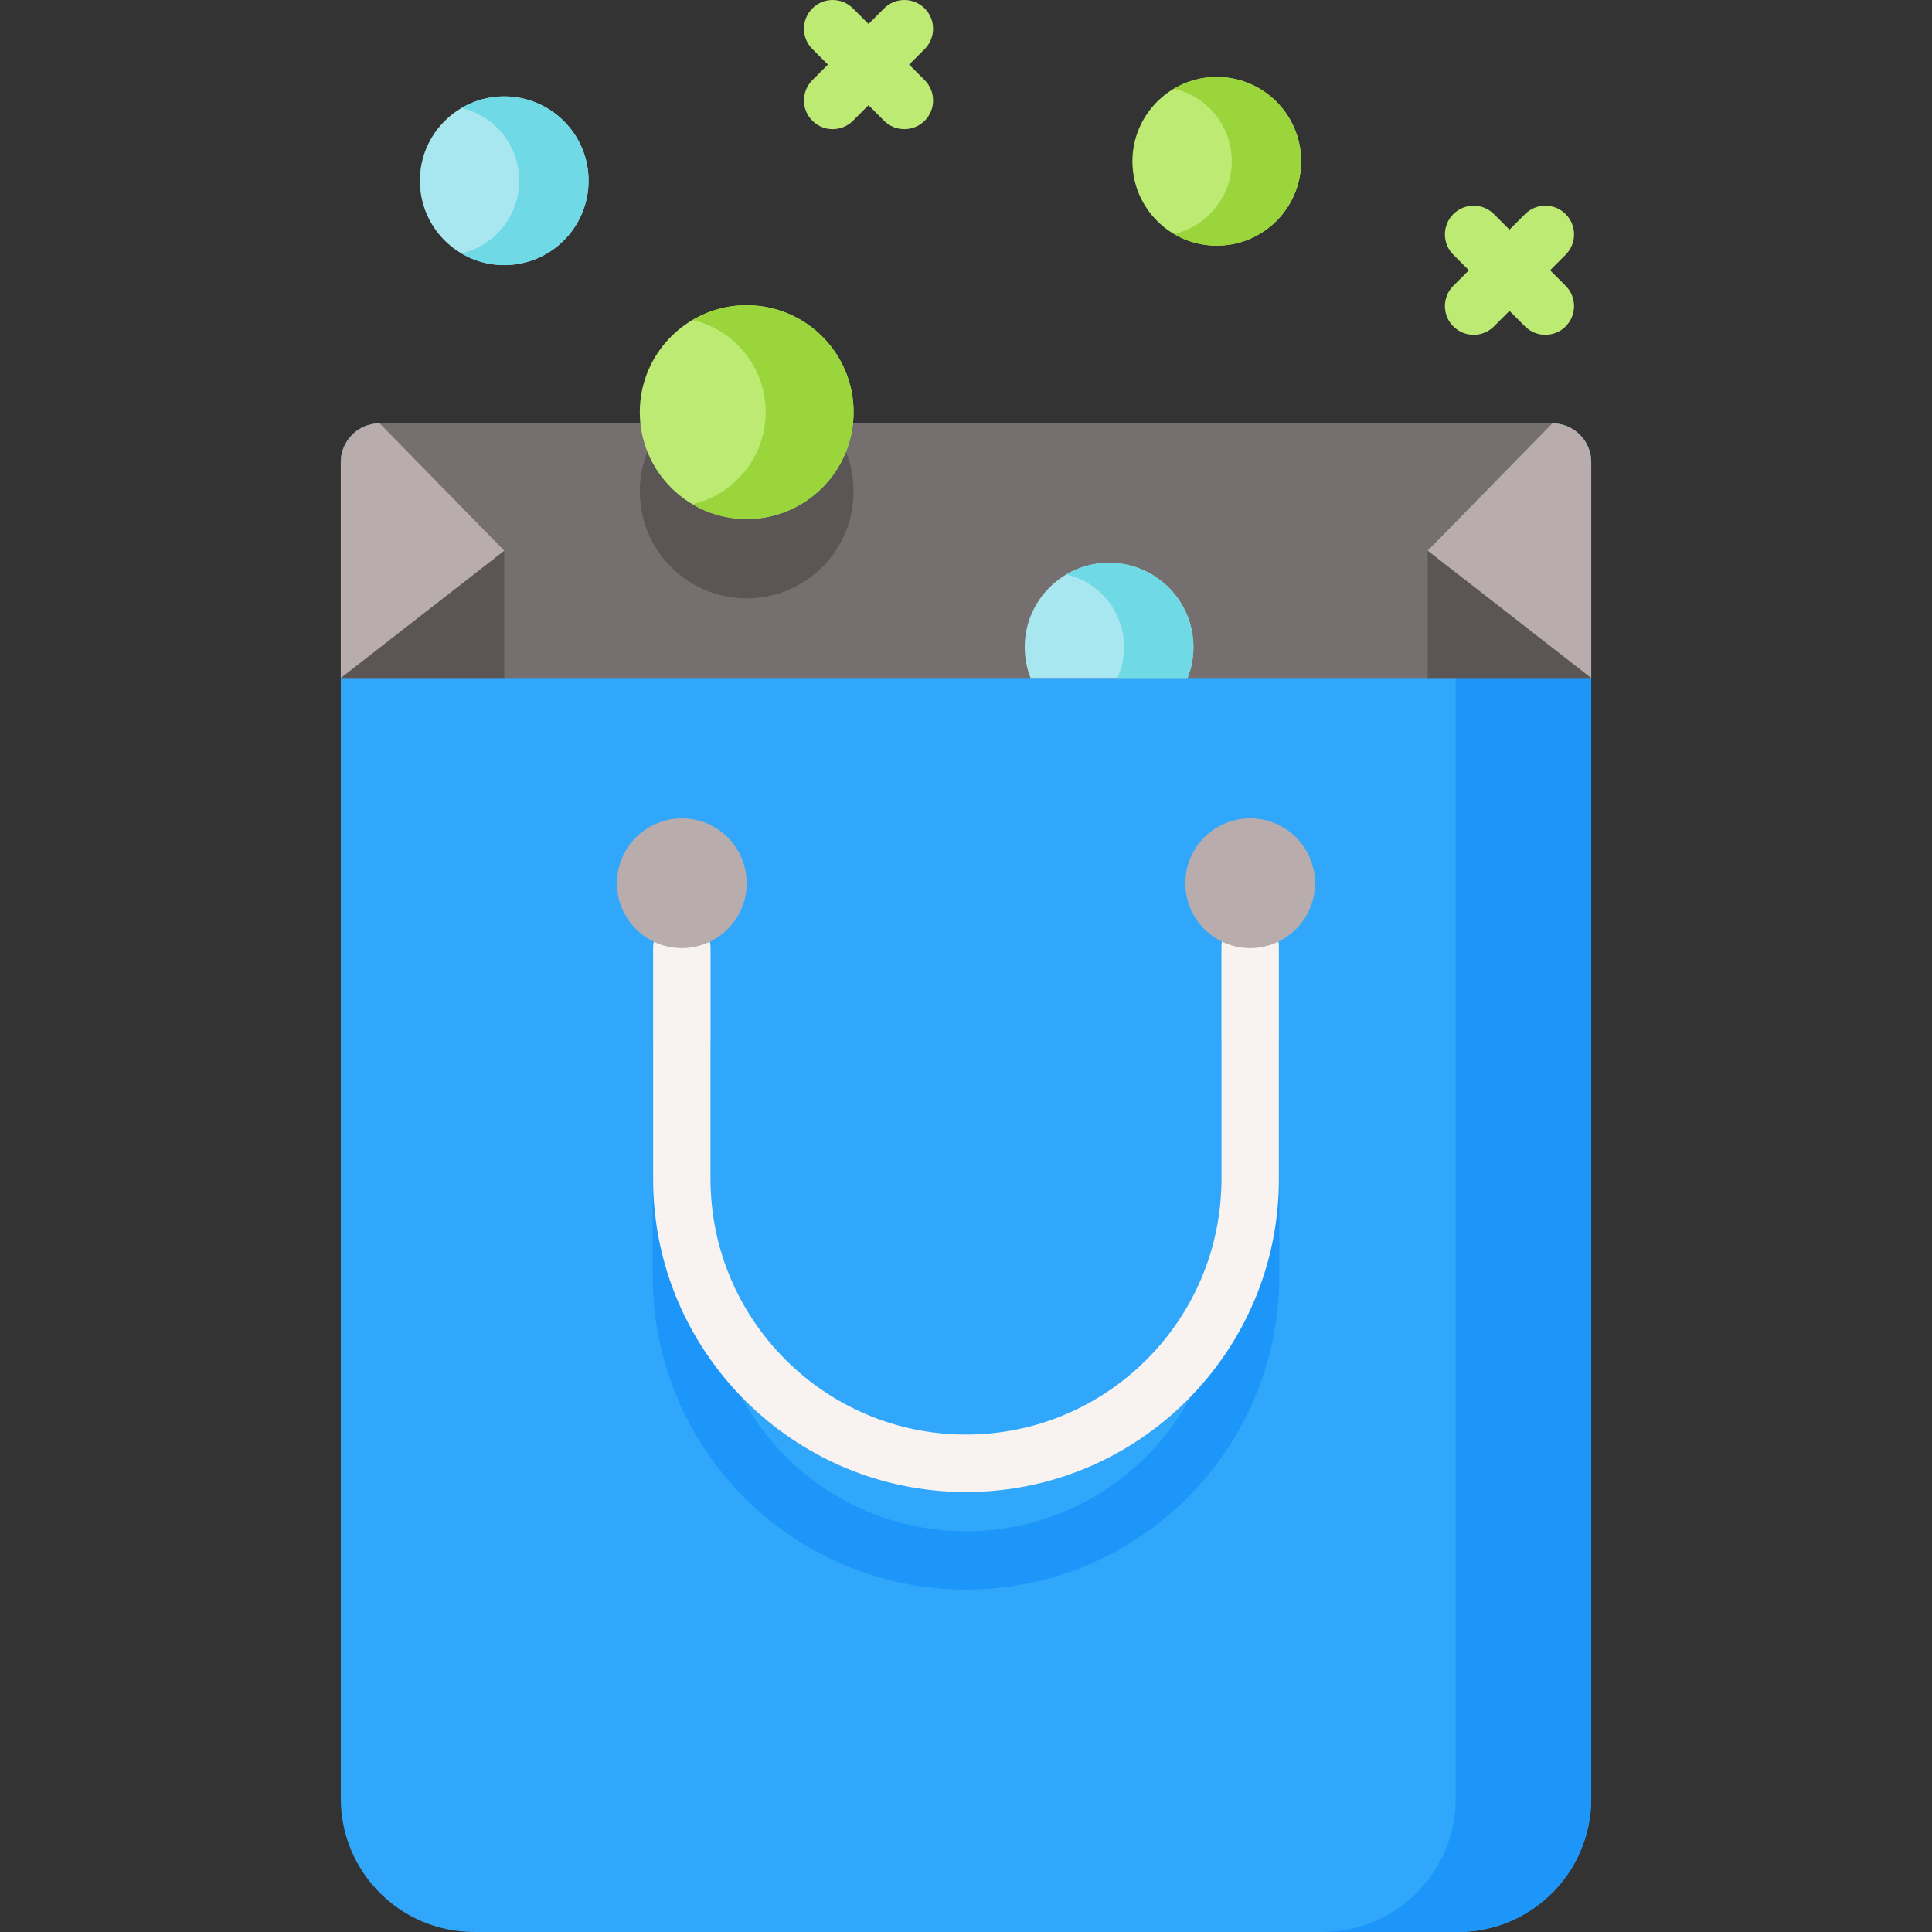
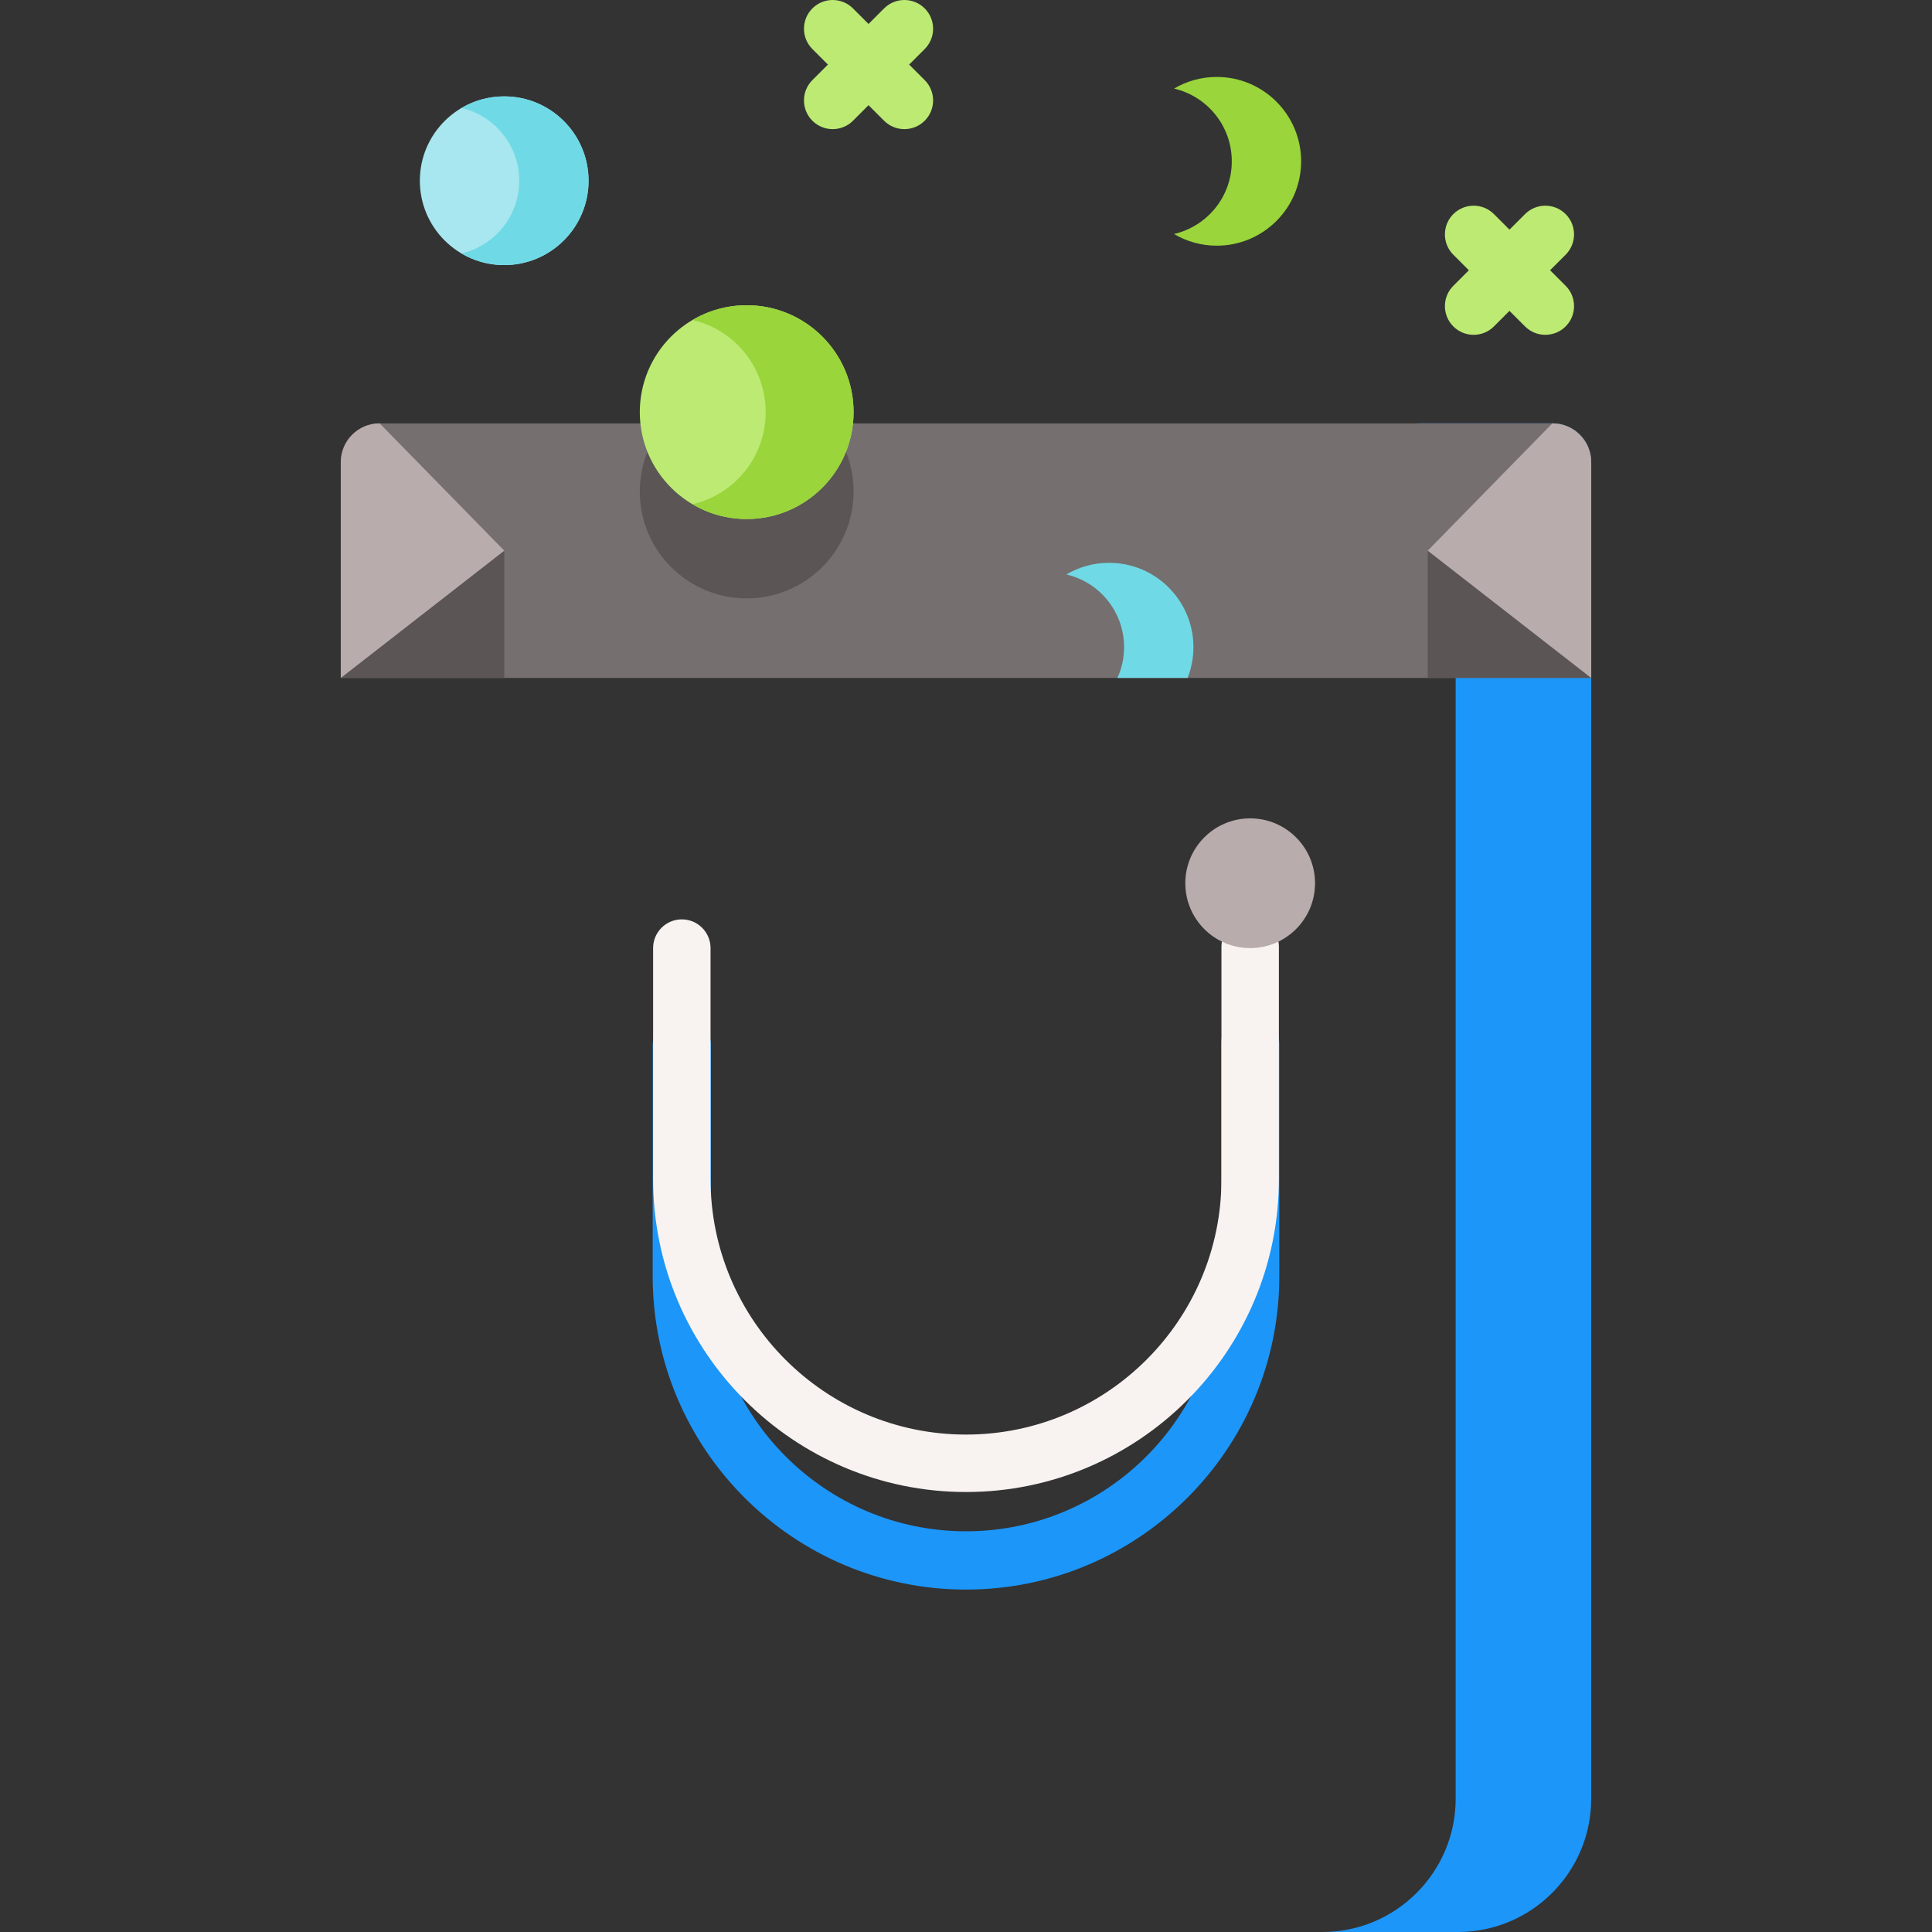
<svg xmlns="http://www.w3.org/2000/svg" id="Capa_1" enable-background="new 0 0 512 512" height="512" viewBox="0 0 512 512" width="512">
  <rect x="0" y="0" width="512" height="512" fill="#333333" stroke="none" />
  <g>
    <g>
      <g>
        <g>
          <g>
-             <path d="m386.34 512h-260.68c-19.523 0-35.349-15.826-35.349-35.349v-354.161c0-5.687 4.61-10.298 10.298-10.298h310.784c5.687 0 10.298 4.61 10.298 10.298v354.161c-.001 19.523-15.828 35.349-35.351 35.349z" fill="#31a7fb" />
            <path d="m421.689 122.493v354.156c0 19.524-15.827 35.352-35.352 35.352h-35.908c19.514 0 35.341-15.827 35.341-35.352v-354.156c0-5.695-4.603-10.298-10.298-10.298h35.918c5.685 0 10.299 4.603 10.299 10.298z" fill="#1c96f9" />
            <path d="m421.687 122.491v57.178h-331.374v-57.178c0-5.693 4.608-10.291 10.301-10.291h310.772c5.693 0 10.301 4.597 10.301 10.291z" fill="#756f6f" />
            <path d="m226.214 130.254c0 15.639-12.686 28.325-28.335 28.325-15.639 0-28.325-12.686-28.325-28.325 0-6.86 2.436-13.153 6.505-18.054h43.649c4.06 4.902 6.506 11.194 6.506 18.054z" fill="#5b5555" />
            <g>
              <path d="m133.636 145.928v33.736h-43.326z" fill="#5b5555" />
            </g>
            <g>
              <path d="m378.364 145.928v33.736h43.326z" fill="#5b5555" />
            </g>
            <g>
              <path d="m411.392 112.193-33.028 33.736 43.326 33.736v-57.175c0-5.687-4.611-10.297-10.298-10.297z" fill="#b9acac" />
            </g>
            <g>
              <path d="m100.608 112.193 33.028 33.736-43.326 33.735v-57.174c0-5.687 4.611-10.297 10.298-10.297z" fill="#b9acac" />
            </g>
          </g>
        </g>
      </g>
      <g>
        <path d="m256 421.256c-45.784 0-83.032-37.248-83.032-83.032v-61.226c0-4.265 3.458-7.723 7.723-7.723s7.723 3.458 7.723 7.723v61.226c0 37.267 30.319 67.586 67.586 67.586s67.586-30.319 67.586-67.586v-61.604c0-4.265 3.458-7.723 7.723-7.723s7.723 3.458 7.723 7.723v61.604c0 45.784-37.248 83.032-83.032 83.032z" fill="#1c96f9" />
      </g>
      <path d="m256 395.4c-45.722 0-82.92-37.198-82.92-82.92v-61.226c0-4.204 3.408-7.611 7.611-7.611 4.204 0 7.611 3.408 7.611 7.611v61.226c0 37.329 30.369 67.697 67.697 67.697s67.697-30.369 67.697-67.697v-61.605c0-4.204 3.408-7.611 7.611-7.611 4.204 0 7.612 3.408 7.612 7.611v61.605c.001 45.723-37.197 82.92-82.919 82.92z" fill="#f8f3f1" />
      <g>
        <g>
          <circle cx="331.309" cy="234.065" fill="#b9acac" r="17.19" />
        </g>
      </g>
      <g>
        <g>
-           <circle cx="180.691" cy="234.065" fill="#b9acac" r="17.19" />
-         </g>
+           </g>
      </g>
    </g>
    <g>
      <circle cx="197.881" cy="109.217" fill="#bcea73" r="28.328" />
      <path d="m226.207 109.214c0 15.651-12.686 28.337-28.324 28.337-5.243 0-10.162-1.424-14.369-3.922 11.12-2.563 19.405-12.518 19.405-24.415 0-11.884-8.272-21.852-19.392-24.415 4.207-2.486 9.113-3.909 14.356-3.909 15.637-.001 28.324 12.686 28.324 28.324z" fill="#99d53b" />
    </g>
    <g>
-       <circle cx="322.46" cy="42.748" fill="#bcea73" r="22.355" />
      <path d="m344.813 42.746c0 12.351-10.011 22.362-22.352 22.362-4.137 0-8.019-1.124-11.339-3.095 8.775-2.023 15.313-9.878 15.313-19.267 0-9.378-6.528-17.244-15.303-19.267 3.32-1.962 7.192-3.085 11.329-3.085 12.341 0 22.352 10.011 22.352 22.352z" fill="#99d53b" />
    </g>
    <g>
-       <path d="m314.728 179.665c.992-2.528 1.543-5.278 1.543-8.158 0-12.346-10.009-22.355-22.355-22.355s-22.355 10.008-22.355 22.355c0 2.88.551 5.63 1.543 8.158z" fill="#a8e7ef" />
      <path d="m297.891 171.504c0 2.911-.631 5.673-1.759 8.161h18.595c.992-2.529 1.543-5.28 1.543-8.161 0-12.341-10.011-22.352-22.352-22.352-4.137 0-8.009 1.124-11.329 3.085 8.774 2.023 15.302 9.889 15.302 19.267z" fill="#70d9e6" />
    </g>
    <g>
      <circle cx="133.62" cy="47.897" fill="#a8e7ef" r="22.355" />
      <path d="m155.973 47.895c0 12.351-10.011 22.362-22.352 22.362-4.137 0-8.019-1.124-11.339-3.095 8.775-2.023 15.313-9.878 15.313-19.267 0-9.378-6.528-17.244-15.303-19.267 3.32-1.962 7.192-3.085 11.329-3.085 12.341 0 22.352 10.011 22.352 22.352z" fill="#70d9e6" />
    </g>
    <g fill="#bcea73">
      <path d="m245.053 2.23c-2.972-2.972-7.792-2.972-10.764 0l-4.118 4.118-4.118-4.118c-2.972-2.973-7.792-2.973-10.764 0-2.973 2.972-2.973 7.791 0 10.764l4.118 4.118-4.118 4.118c-2.973 2.973-2.973 7.792 0 10.764 1.486 1.486 3.434 2.229 5.382 2.229s3.896-.743 5.382-2.229l4.118-4.118 4.118 4.118c1.486 1.487 3.434 2.229 5.382 2.229 1.947 0 3.896-.743 5.382-2.229 2.973-2.972 2.973-7.791 0-10.764l-4.118-4.118 4.118-4.118c2.973-2.973 2.973-7.792 0-10.764z" />
      <path d="m410.791 71.621 4.118-4.118c2.973-2.973 2.973-7.792 0-10.764-2.972-2.972-7.792-2.972-10.764 0l-4.118 4.118-4.118-4.118c-2.972-2.973-7.791-2.973-10.764 0-2.973 2.972-2.973 7.791 0 10.764l4.118 4.118-4.118 4.118c-2.973 2.973-2.973 7.792 0 10.764 1.486 1.486 3.434 2.229 5.382 2.229s3.896-.743 5.382-2.229l4.118-4.118 4.118 4.118c1.486 1.487 3.434 2.229 5.382 2.229 1.947 0 3.896-.743 5.382-2.229 2.973-2.972 2.973-7.791 0-10.764z" />
    </g>
  </g>
</svg>